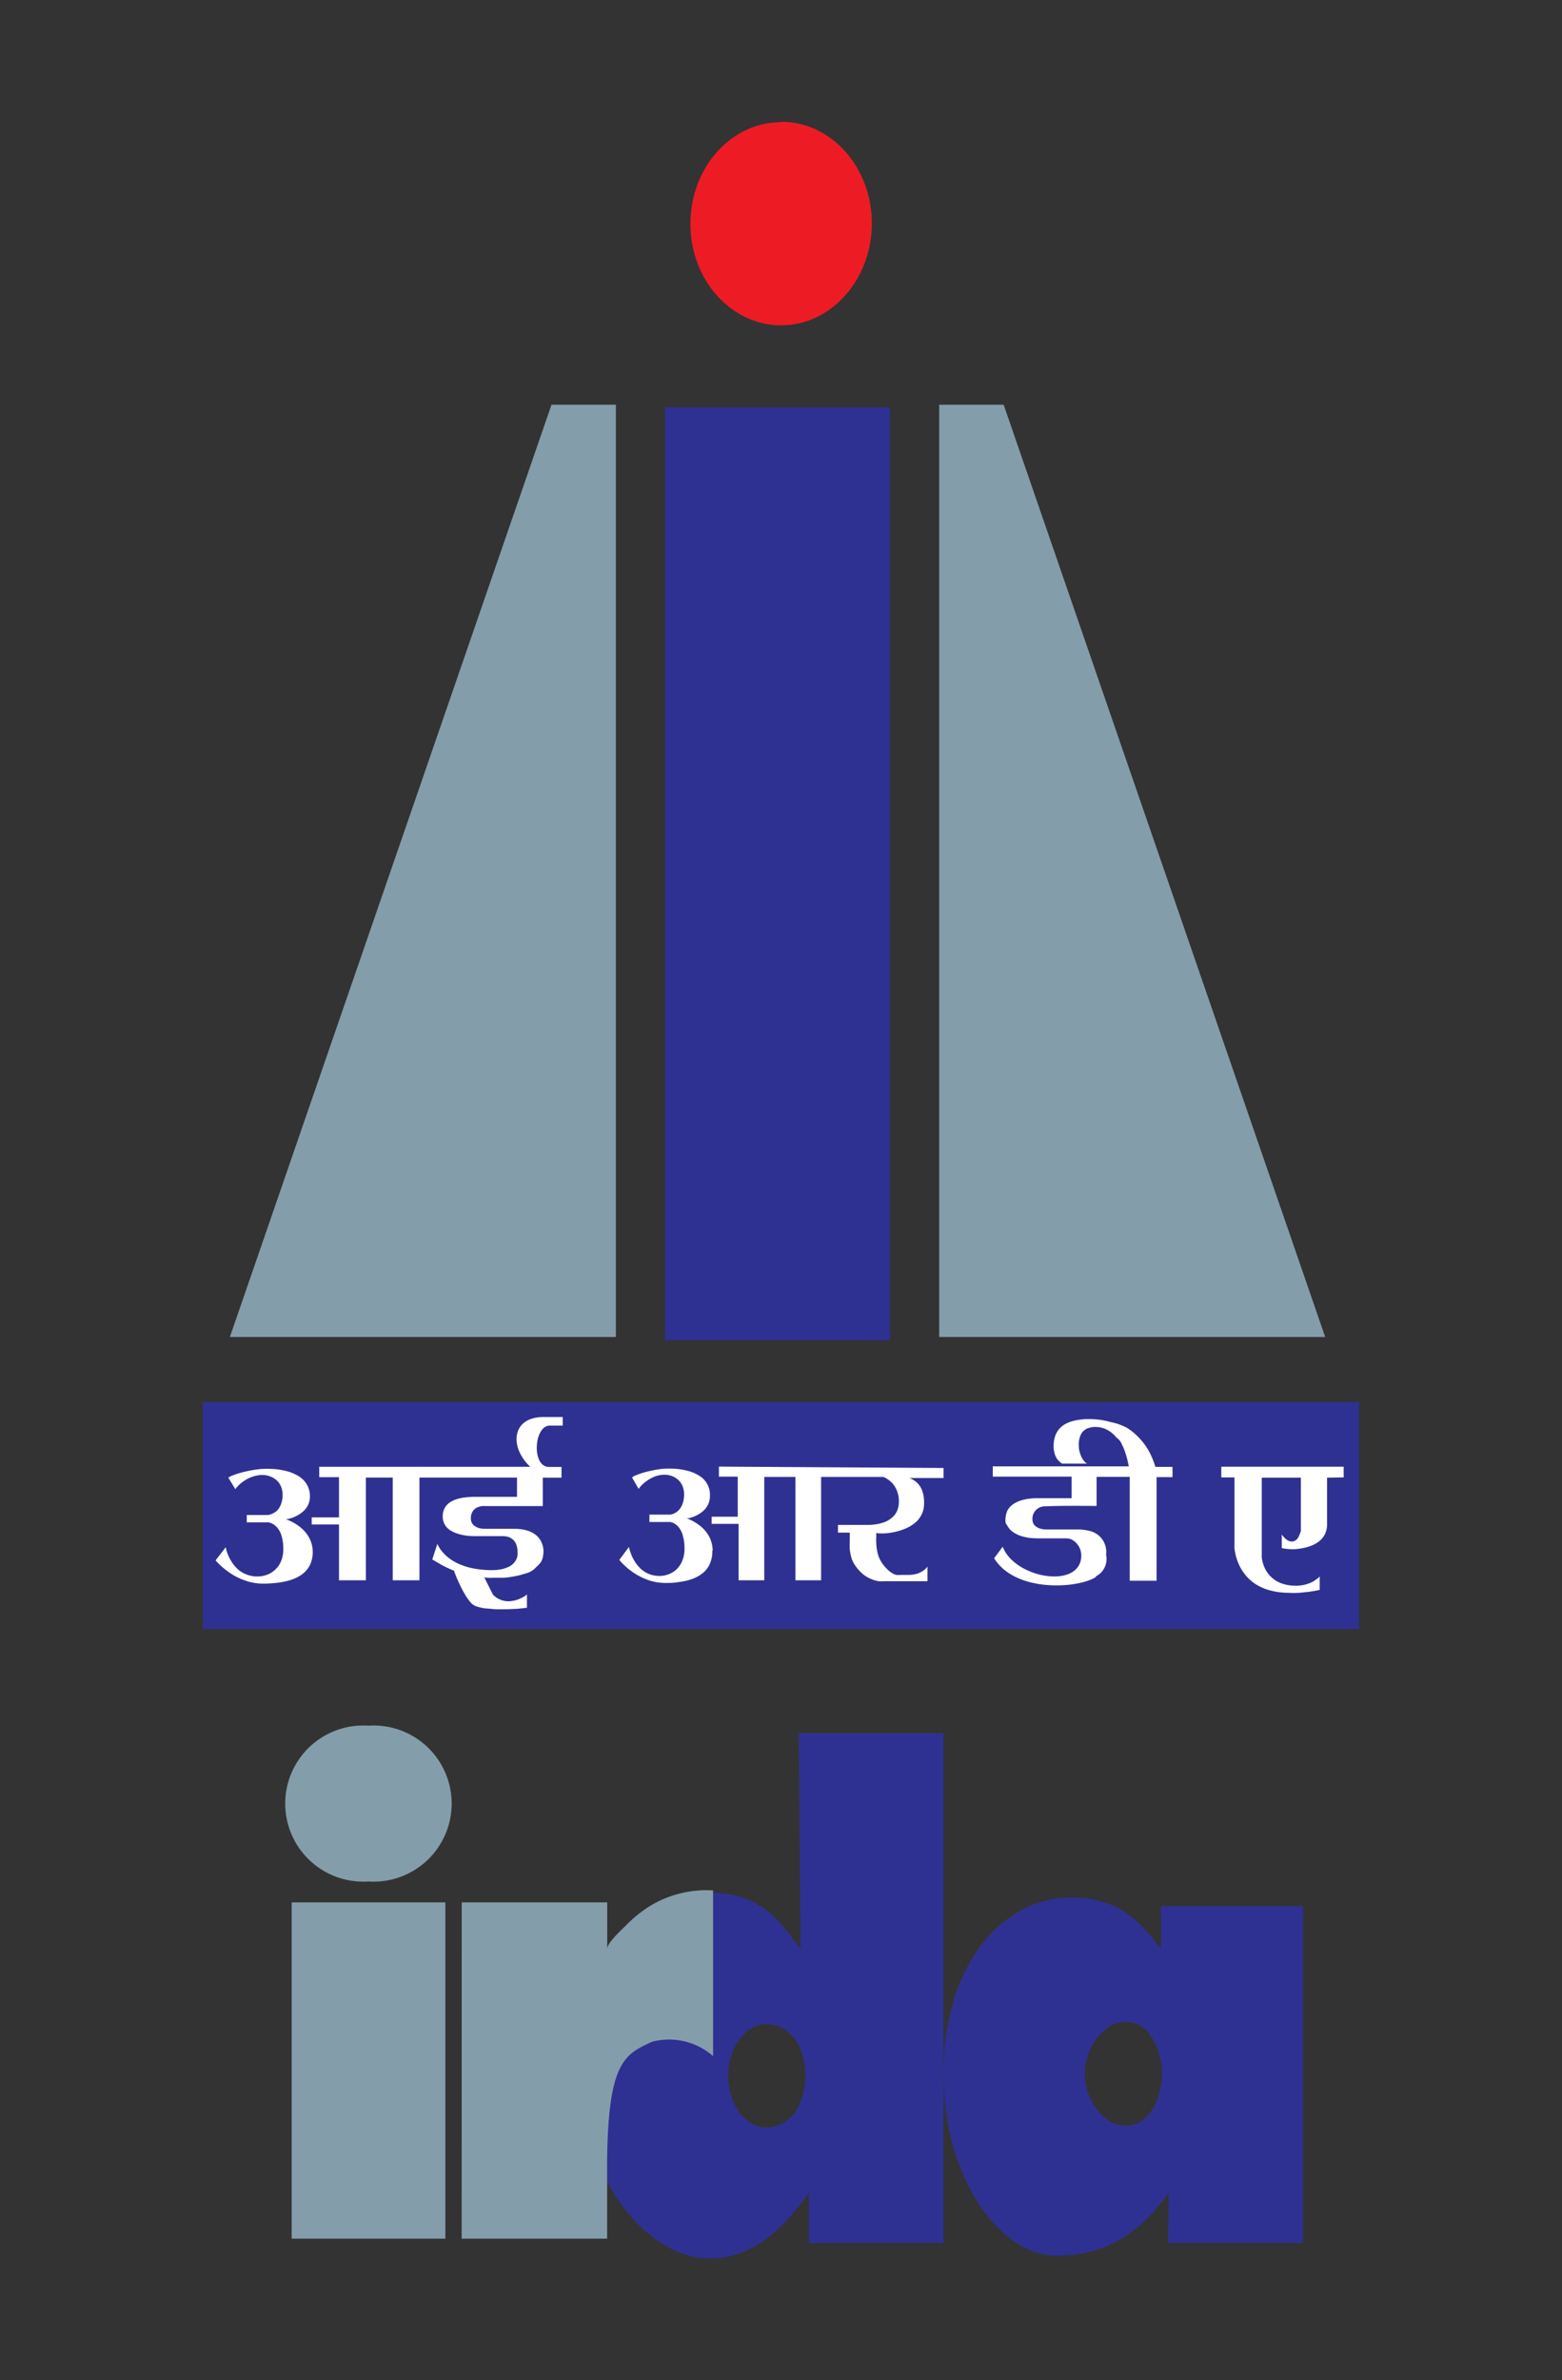
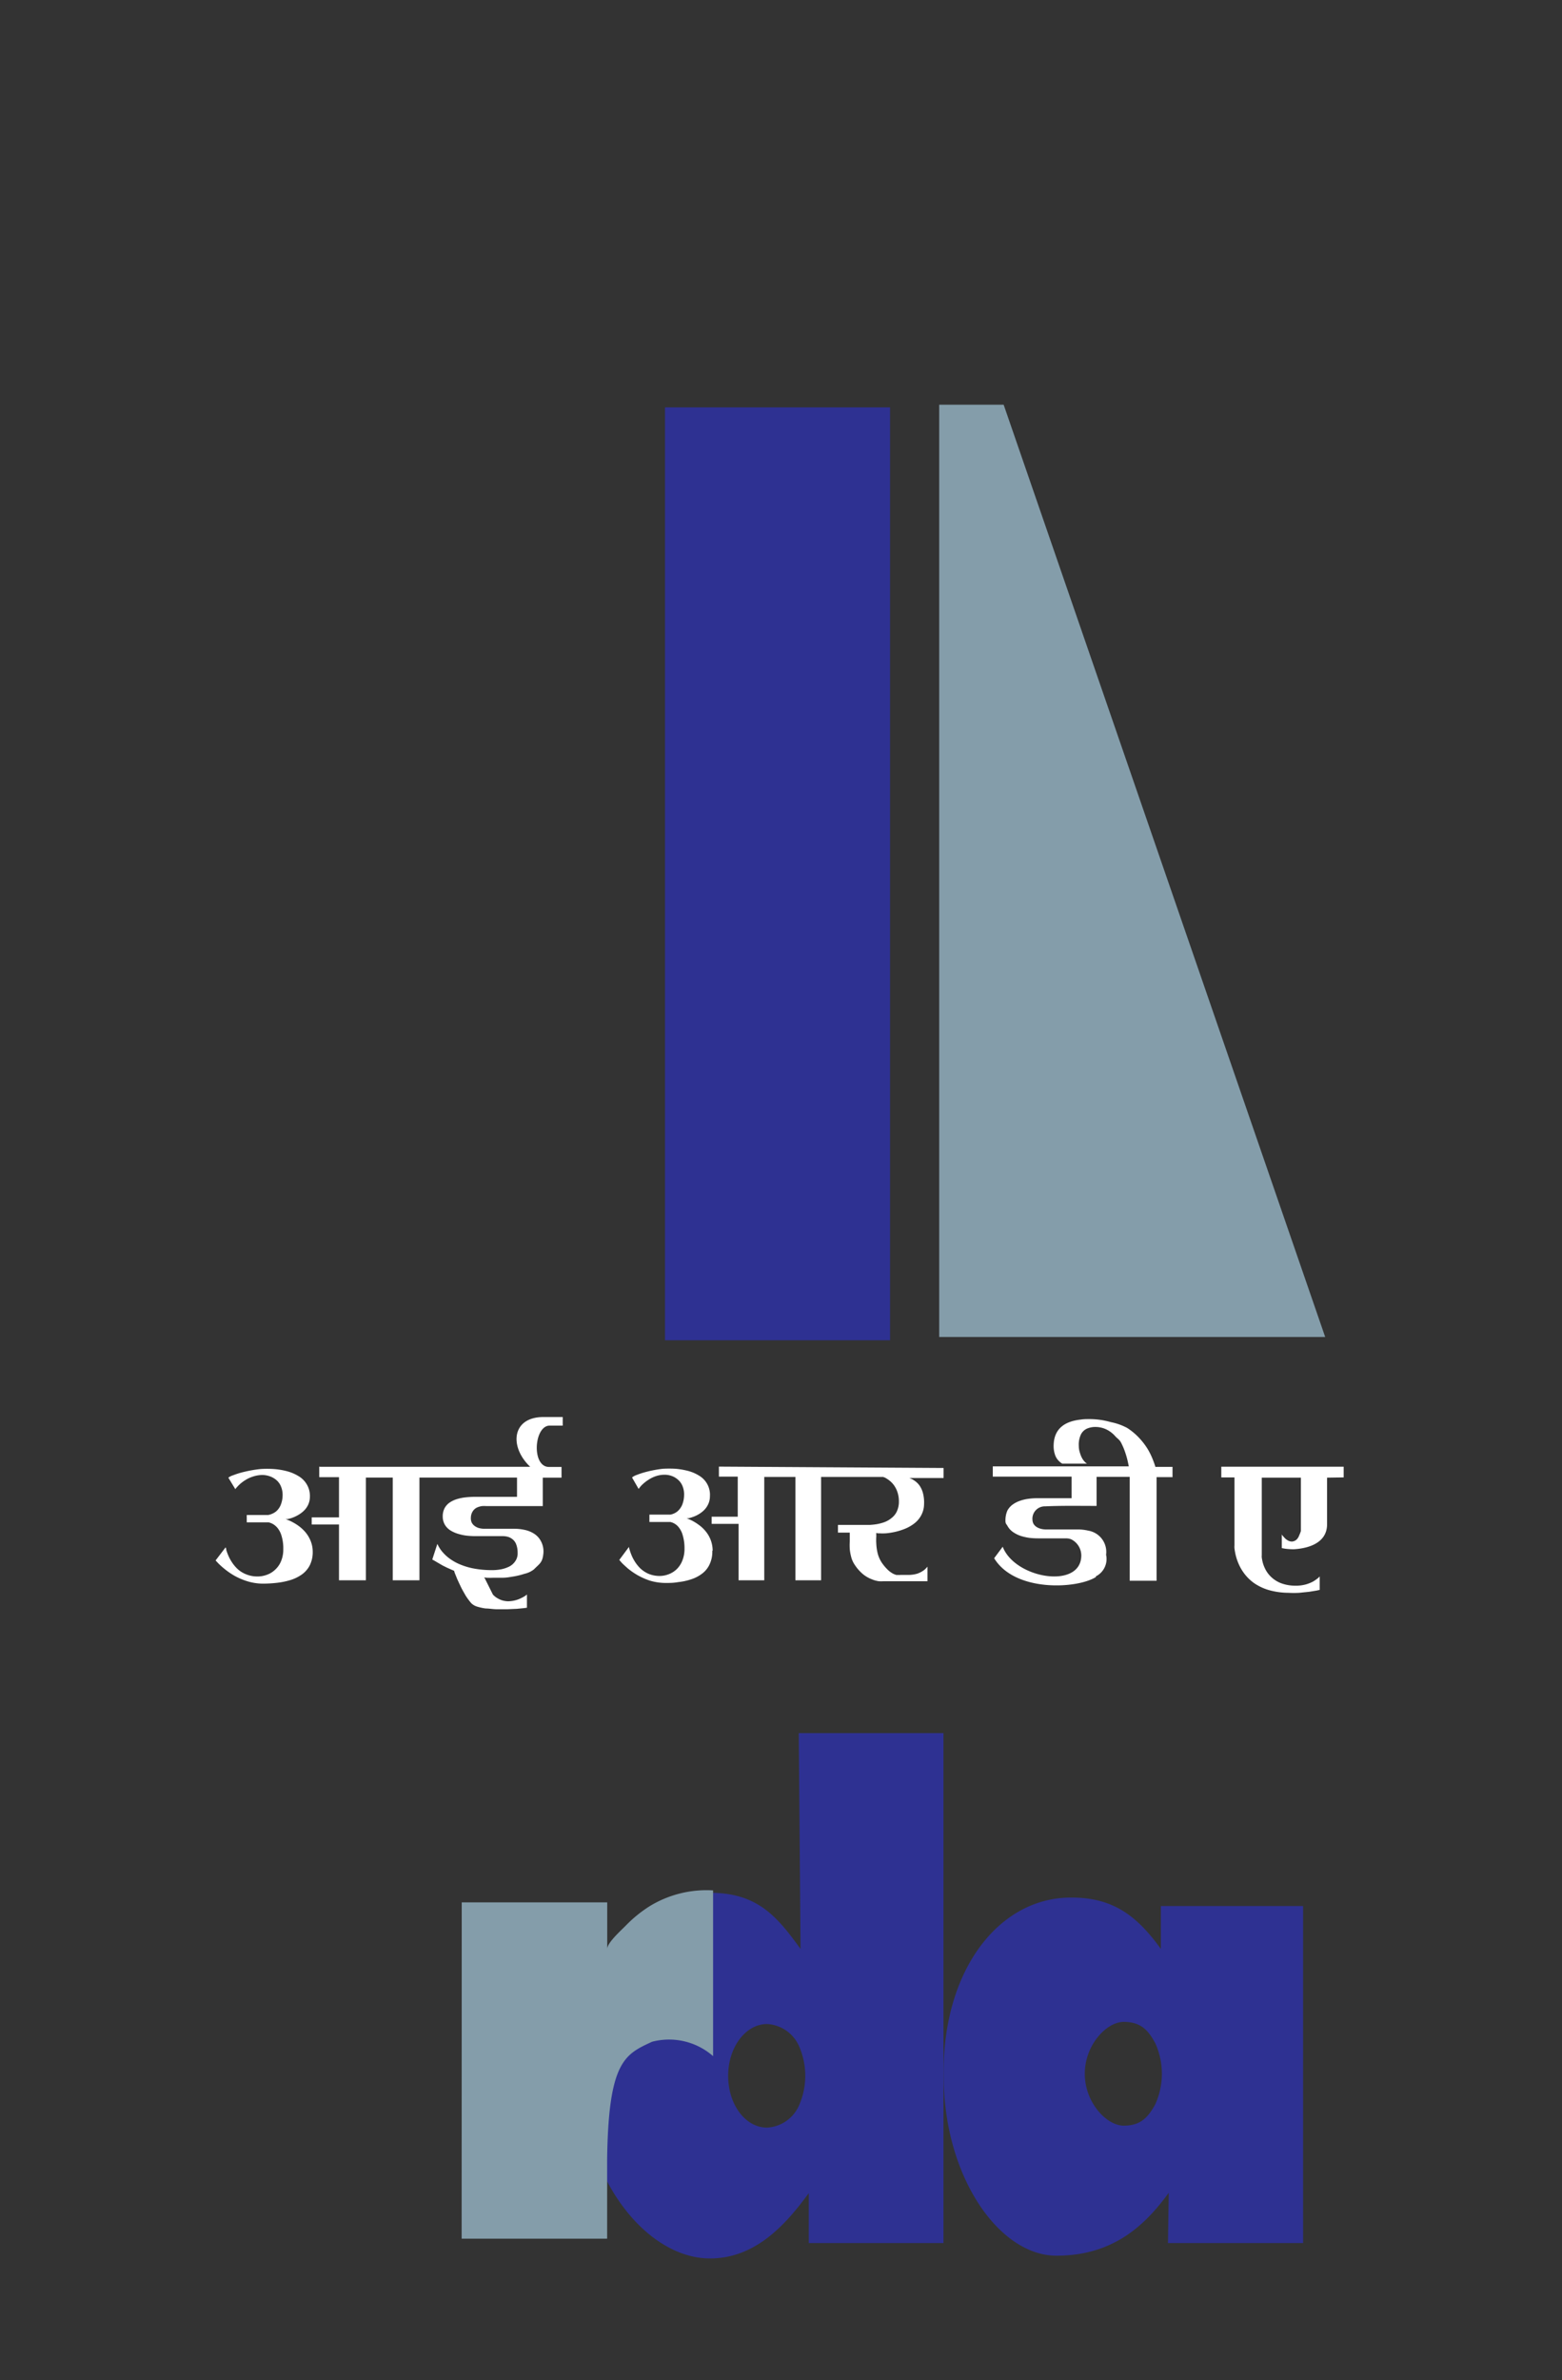
<svg xmlns="http://www.w3.org/2000/svg" id="Layer_1" data-name="Layer 1" viewBox="0 0 182.51 278">
  <rect x="0" y="0" width="182.51" height="278" fill="#333333" stroke="none" />
  <defs>
    <style>.cls-1,.cls-2{fill:#2e3192;fill-rule:evenodd}.cls-2{fill:#849daa}</style>
  </defs>
  <path d="M93.33 246a8.61 8.61 0 0 0 0-7.07 4.34 4.34 0 0 0-3.7-2.51c-2.51 0-4.55 2.71-4.55 6.05s2 6.05 4.55 6.05a4.34 4.34 0 0 0 3.7-2.52m0-43.56h16.91V262H94.5v-5.83c-2.7 3.7-6.24 7.63-11.54 7.63-7.51 0-15-9.56-15-21.35s7.35-21.36 15-21.36c5.62 0 7.89 2.86 10.58 6.56z" class="cls-1" />
  <path d="M135 245.76a8.63 8.63 0 0 0 0-7.07c-.82-1.53-1.68-2.52-3.7-2.52s-4.55 2.71-4.55 6.06 2.54 6.06 4.55 6.06 2.87-1 3.7-2.52m.64-23.13h16.62V262h-15.79l.09-5.87c-2.69 3.7-6.41 7.35-13.12 7.35s-13.18-9.25-13.18-21c-.18-12.43 6.55-20.93 15-20.83 4.91 0 7.69 2.27 10.38 6z" class="cls-1" />
-   <path d="M43.05 201.57a9.12 9.12 0 1 1 0 18.2 9.12 9.12 0 1 1 0-18.2" class="cls-2" />
-   <path fill="#849daa" d="M34.08 222.21h17.96v39.28H34.08z" />
  <path d="M53.95 222.21h17v5.43c0-.73 1.72-2.25 2.21-2.76a15.09 15.09 0 0 1 2.74-2.22 12.75 12.75 0 0 1 7.42-1.85v19.36a7.81 7.81 0 0 0-7.13-1.68c-3.17 1.47-5.1 2.26-5.25 13.74v9.26h-17z" class="cls-2" />
-   <path d="M158.8 163.76zm-135.1 0h135.1v26.53H23.7z" class="cls-1" />
  <path fill="#fff" fill-rule="evenodd" d="M36.54 181.27a3.42 3.42 0 0 0-.24-1.27 3.82 3.82 0 0 0-.59-1 4.66 4.66 0 0 0-.76-.72 5.63 5.63 0 0 0-.76-.48 4.13 4.13 0 0 0-.59-.27 1.25 1.25 0 0 0-.24-.09h.25a4.76 4.76 0 0 0 .53-.15 4.43 4.43 0 0 0 .67-.31 3.36 3.36 0 0 0 .66-.48 2.39 2.39 0 0 0 .52-.7 2.24 2.24 0 0 0 .22-.94 2.66 2.66 0 0 0-.35-1.45 2.7 2.7 0 0 0-1-1 4.94 4.94 0 0 0-1.36-.57 8.21 8.21 0 0 0-1.55-.25 11.91 11.91 0 0 0-1.49 0 14.3 14.3 0 0 0-1.92.33 9.43 9.43 0 0 0-1.3.4 1.86 1.86 0 0 0-.56.28l.82 1.35a.76.76 0 0 1 .15-.2 4.3 4.3 0 0 1 .39-.4 4.38 4.38 0 0 1 .62-.46 3.61 3.61 0 0 1 .85-.4 3.46 3.46 0 0 1 1.06-.2 2.59 2.59 0 0 1 .92.14 2.38 2.38 0 0 1 .79.44 1.94 1.94 0 0 1 .55.76 2.53 2.53 0 0 1 .19 1.08 3.09 3.09 0 0 1-.23 1.1 2 2 0 0 1-.46.67 1.76 1.76 0 0 1-.54.34 1.79 1.79 0 0 1-.45.14h-2.51v.86h2.55a2 2 0 0 1 .48.18 2 2 0 0 1 .57.48 2.64 2.64 0 0 1 .47.93 5 5 0 0 1 .2 1.53 3.53 3.53 0 0 1-.25 1.39 2.76 2.76 0 0 1-.68 1 2.71 2.71 0 0 1-1 .62 3.13 3.13 0 0 1-1.19.19 3.38 3.38 0 0 1-1.27-.27 3.2 3.2 0 0 1-.95-.6 4.34 4.34 0 0 1-.66-.79 4.8 4.8 0 0 1-.43-.8 5.71 5.71 0 0 1-.23-.63c0-.18-.07-.28-.08-.31l-1.17 1.53.27.29a8.29 8.29 0 0 0 .75.68 8.66 8.66 0 0 0 1.17.81 7.81 7.81 0 0 0 1.55.66 6.28 6.28 0 0 0 1.87.27 14.56 14.56 0 0 0 1.59-.1 8.84 8.84 0 0 0 1.55-.32 4.8 4.8 0 0 0 1.33-.65 3 3 0 0 0 .93-1.08 3.48 3.48 0 0 0 .34-1.6m46.73-.12a3.57 3.57 0 0 0-.8-2.22 4.06 4.06 0 0 0-.73-.71 6.15 6.15 0 0 0-.73-.48 4.32 4.32 0 0 0-.57-.27 1.1 1.1 0 0 0-.23-.09h.24a4 4 0 0 0 .51-.15 3.52 3.52 0 0 0 .65-.3 3.25 3.25 0 0 0 .64-.48 2.38 2.38 0 0 0 .49-.69 2.18 2.18 0 0 0 .21-.94 2.59 2.59 0 0 0-1.26-2.41 4.72 4.72 0 0 0-1.3-.56 8.84 8.84 0 0 0-1.48-.25 14 14 0 0 0-1.44 0 14 14 0 0 0-1.83.33 9.78 9.78 0 0 0-1.26.4 1.67 1.67 0 0 0-.53.29l.77 1.34a1.46 1.46 0 0 1 .15-.2 2.6 2.6 0 0 1 .38-.4 4.33 4.33 0 0 1 .6-.46 3.92 3.92 0 0 1 .81-.41 3.27 3.27 0 0 1 1-.19 2.47 2.47 0 0 1 .89.13 2.22 2.22 0 0 1 .77.45 1.91 1.91 0 0 1 .53.75 2.53 2.53 0 0 1 .18 1.08 3.14 3.14 0 0 1-.22 1.1 2.06 2.06 0 0 1-.45.67 1.64 1.64 0 0 1-.52.35 1.89 1.89 0 0 1-.42.13h-2.44v.86h2.45a1.72 1.72 0 0 1 1 .65 2.55 2.55 0 0 1 .45.93 5.23 5.23 0 0 1 .2 1.52 3.66 3.66 0 0 1-.25 1.4 2.88 2.88 0 0 1-.65 1 2.76 2.76 0 0 1-1 .62 2.92 2.92 0 0 1-1.13.18 3.31 3.31 0 0 1-1.22-.27 3.36 3.36 0 0 1-.91-.61 4.45 4.45 0 0 1-.63-.78 4.9 4.9 0 0 1-.41-.79 6.48 6.48 0 0 1-.22-.63 1.77 1.77 0 0 1-.07-.31l-1.13 1.52.25.29c.16.18.41.4.72.68a8.49 8.49 0 0 0 1.13.79 8.06 8.06 0 0 0 1.48.66 6.47 6.47 0 0 0 1.79.27c.5 0 1 0 1.52-.1a7.14 7.14 0 0 0 1.49-.32 4.3 4.3 0 0 0 1.27-.65 2.84 2.84 0 0 0 .89-1.08 3.47 3.47 0 0 0 .33-1.6m44.77 3a2.27 2.27 0 0 0 1.24-2.54 2.52 2.52 0 0 0-2.08-2.82 5.34 5.34 0 0 0-1.27-.14h-3.68c-.63 0-1.52-.27-1.57-1.08a1.45 1.45 0 0 1 1.49-1.62c2-.09 3.94-.05 6-.05v-3.39H132v12.13h3.14v-12.1H137v-1.2h-2c-.06-.2-.14-.45-.26-.75a8.39 8.39 0 0 0-.58-1.23 7.92 7.92 0 0 0-1-1.34 7.4 7.4 0 0 0-1.46-1.23 6.9 6.9 0 0 0-1.92-.68 9 9 0 0 0-2.53-.35c-.3 0-.63 0-1 .06-1.62.18-3.13.9-3.14 3.07a3.13 3.13 0 0 0 .15 1 1.88 1.88 0 0 0 .33.62 2.27 2.27 0 0 0 .34.33l.18.12H127l-.16-.12a2.26 2.26 0 0 1-.31-.36 2.59 2.59 0 0 1-.32-.7 2.66 2.66 0 0 1-.16-.9 2.82 2.82 0 0 1 .25-1.33 1.48 1.48 0 0 1 .71-.68 2.43 2.43 0 0 1 1-.19 2.93 2.93 0 0 1 1.29.3 3.24 3.24 0 0 1 1 .77c.28.31.52.41.71.8a7.85 7.85 0 0 1 .48 1.15 9.16 9.16 0 0 1 .28 1c.05.22.09.41.12.58H116v1.2h9.21V175h-4.05a7.46 7.46 0 0 0-1 .07 4.77 4.77 0 0 0-1 .24 3.25 3.25 0 0 0-.86.45 2.13 2.13 0 0 0-.6.7 2.86 2.86 0 0 0-.22 1.16c0 .37.1.37.25.64a2.13 2.13 0 0 0 .63.69 3.66 3.66 0 0 0 .89.45 6.58 6.58 0 0 0 1 .23 9.2 9.2 0 0 0 1.06.06h3.25a1.7 1.7 0 0 1 .6.11 2.12 2.12 0 0 1 1.17 2.13c-.31 3.68-7.75 2.42-9.17-1.26l-1 1.34c2.44 4 9.72 3.59 11.92 2.18zm29-11.58v-1.25h-14.3v1.25h1.54v7.95a2.06 2.06 0 0 0 0 .33 7.41 7.41 0 0 0 .14.79 6.07 6.07 0 0 0 .36 1.06 5.58 5.58 0 0 0 .69 1.16 5.24 5.24 0 0 0 1.12 1.07 6 6 0 0 0 1.67.79 8.54 8.54 0 0 0 2.32.33 11.17 11.17 0 0 0 1.27 0l1.16-.12.86-.14.37-.08v-1.57a2.45 2.45 0 0 1-.21.2 4.91 4.91 0 0 1-.56.39 4.23 4.23 0 0 1-.92.36 4.51 4.51 0 0 1-1.25.13 4.73 4.73 0 0 1-1.6-.3 3.5 3.5 0 0 1-1.08-.67 3.33 3.33 0 0 1-.67-.84 4.07 4.07 0 0 1-.35-.84 5.31 5.31 0 0 1-.13-.64 1.33 1.33 0 0 1 0-.25v-9.08H152v6.22a2.75 2.75 0 0 1-.18.48 1.39 1.39 0 0 1-.29.5.88.88 0 0 1-.55.26.91.91 0 0 1-.47-.11 1.55 1.55 0 0 1-.38-.28c-.11-.12-.2-.22-.27-.3a.87.87 0 0 1-.09-.14v1.6l.4.07a6.91 6.91 0 0 0 1.05.06c1.13-.07 3.82-.47 3.84-2.89v-5.47zm-73-1.26v1.17h2.2v4.68h-3.05v.84h3.15v6.59h3v-12.07h3.64v12.07h3v-12.07h7.26l.21.08a3.76 3.76 0 0 1 .44.28 2.79 2.79 0 0 1 .54.52 3 3 0 0 1 .44.8 3.38 3.38 0 0 1 .2 1.16 2.69 2.69 0 0 1-.23 1.16 2.06 2.06 0 0 1-.61.78 2.91 2.91 0 0 1-.83.49 5.44 5.44 0 0 1-.9.24 7.85 7.85 0 0 1-.84.09h-3.71v.9h1.38v1.02a7.87 7.87 0 0 0 0 .91 5.88 5.88 0 0 0 .19 1 2.9 2.9 0 0 0 .41.86 4.94 4.94 0 0 0 1 1.11 3.84 3.84 0 0 0 1 .56 3.28 3.28 0 0 0 .81.22 4 4 0 0 0 .51 0h5.16V183l-.14.15a1.78 1.78 0 0 1-.38.33 2.94 2.94 0 0 1-.66.33 3.68 3.68 0 0 1-1 .15h-1a.75.75 0 0 1-.27 0 .59.59 0 0 1-.2 0 1.92 1.92 0 0 1-.4-.16 2.92 2.92 0 0 1-.56-.41 5.48 5.48 0 0 1-.68-.79 3.53 3.53 0 0 1-.52-1.12 5.74 5.74 0 0 1-.17-1.14 6.43 6.43 0 0 1 0-.9 3.91 3.91 0 0 1 0-.39.72.72 0 0 0 .35.05 6 6 0 0 0 .79 0 8.19 8.19 0 0 0 1.07-.17 7.57 7.57 0 0 0 1.17-.37 4.64 4.64 0 0 0 1.07-.62 2.93 2.93 0 0 0 .79-.93 2.78 2.78 0 0 0 .34-1.29 4.32 4.32 0 0 0-.13-1.32 2.8 2.8 0 0 0-.4-.88 2.32 2.32 0 0 0-.52-.52 2.54 2.54 0 0 0-.45-.27l-.22-.09h4v-1.17zm-46.7 0v1.23h2.31v4.7h-3.19v.83h3.19v6.52h3.14v-12h3.14v12h3.12v-12h11.4v2.25h-5a10.07 10.07 0 0 0-1 .06 5.31 5.31 0 0 0-1 .2 3.13 3.13 0 0 0-.86.4 1.91 1.91 0 0 0-.6.66 2.06 2.06 0 0 0-.22 1 1.9 1.9 0 0 0 .25.94 2 2 0 0 0 .63.65 3.66 3.66 0 0 0 .88.4 5.74 5.74 0 0 0 1 .22 8.86 8.86 0 0 0 1 .06h3.23a2.51 2.51 0 0 1 .59.07 1.54 1.54 0 0 1 .57.29 1.34 1.34 0 0 1 .43.59 2.65 2.65 0 0 1 .17 1 1.57 1.57 0 0 1-.29 1 1.86 1.86 0 0 1-.72.62 3.83 3.83 0 0 1-1 .32 5.75 5.75 0 0 1-1.12.08 11.11 11.11 0 0 1-2.25-.24 8 8 0 0 1-1.65-.56 6 6 0 0 1-1.14-.72 5.19 5.19 0 0 1-.71-.72 3.77 3.77 0 0 1-.37-.57l-.13-.25-.59 1.82.23.13.46.27.5.29.5.25.4.18.46.2a2.33 2.33 0 0 0 .09.29l.28.69c.13.28.27.59.43.92s.35.65.55 1a7.5 7.5 0 0 0 .65.88 1.67 1.67 0 0 0 .68.4 6.35 6.35 0 0 0 1 .22c.4 0 .81.08 1.25.09h1.28l1.13-.05.82-.08.35-.05v-1.54l-.18.14a3.1 3.1 0 0 1-.46.26 3.27 3.27 0 0 1-.7.27 3.59 3.59 0 0 1-.88.12 2.76 2.76 0 0 1-.68-.11 2.69 2.69 0 0 1-.55-.25 2.15 2.15 0 0 1-.37-.27 1 1 0 0 1-.17-.18l-1-2a.67.67 0 0 0 .3.06 7.6 7.6 0 0 0 .78 0h1.1c.41 0 .83-.08 1.26-.15a8.62 8.62 0 0 0 1.26-.31 2.78 2.78 0 0 0 1.11-.52c.66-.67 1-.78 1.1-1.86a2.51 2.51 0 0 0-.28-1.42 2.29 2.29 0 0 0-.8-.88 3.27 3.27 0 0 0-1.11-.45 5.6 5.6 0 0 0-1.23-.13h-3.49a2.42 2.42 0 0 1-.57-.07 1.53 1.53 0 0 1-.51-.23 1.17 1.17 0 0 1-.37-.4 1.18 1.18 0 0 1-.11-.6 1.4 1.4 0 0 1 .23-.76 1.22 1.22 0 0 1 .48-.42 2.2 2.2 0 0 1 .59-.17 4.22 4.22 0 0 1 .52 0h6.58v-3.32h2.19v-1.25h-1.46c-2.07 0-1.76-4.83.08-4.83h1.52v-1h-2.26c-3.71 0-4 3.49-1.54 5.81H37.39" />
-   <path fill="#ed1c24" fill-rule="evenodd" d="M91.27 14.22c5.85 0 10.6 5.32 10.6 11.87S97.12 38 91.27 38s-10.6-5.31-10.6-11.86 4.75-11.87 10.6-11.87" />
-   <path d="M64.44 47.27h7.52v108.9h-45.1l37.58-108.9z" class="cls-2" />
  <path fill="#2e3192" d="M77.7 47.58H104v108.97H77.7z" />
  <path d="M117.27 47.27h-7.53v108.9h45.1l-37.57-108.9z" class="cls-2" />
</svg>